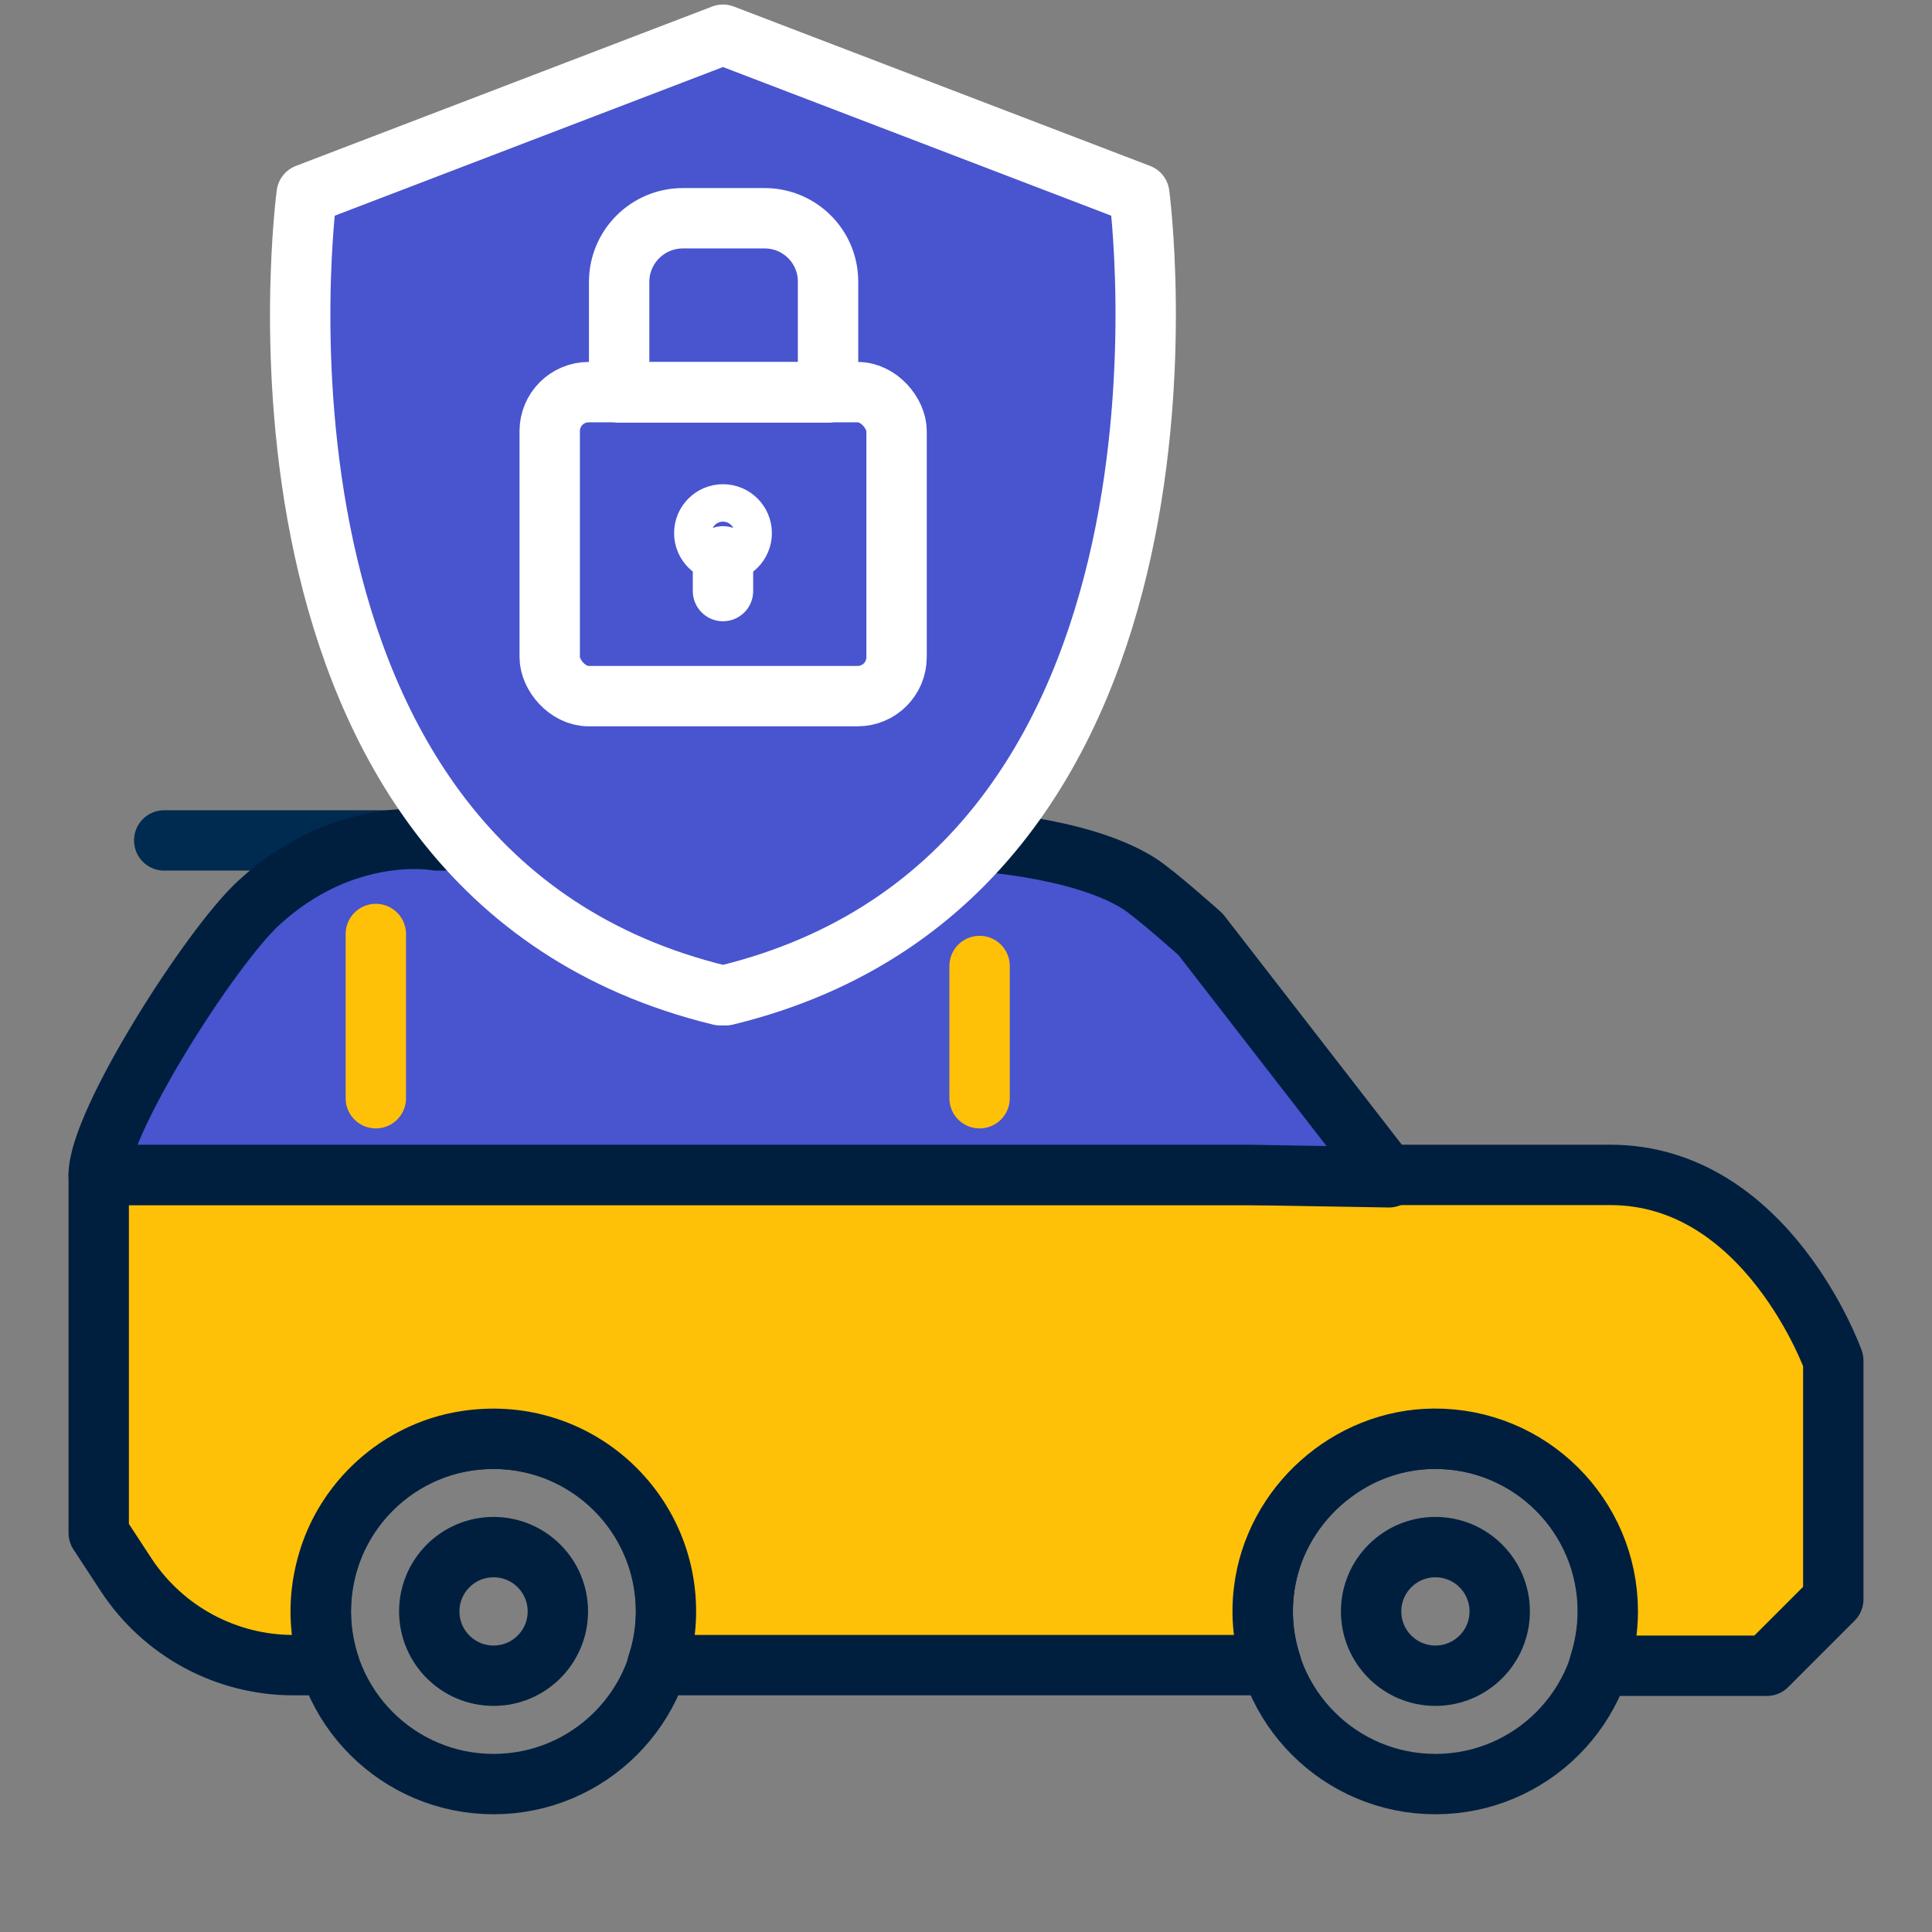
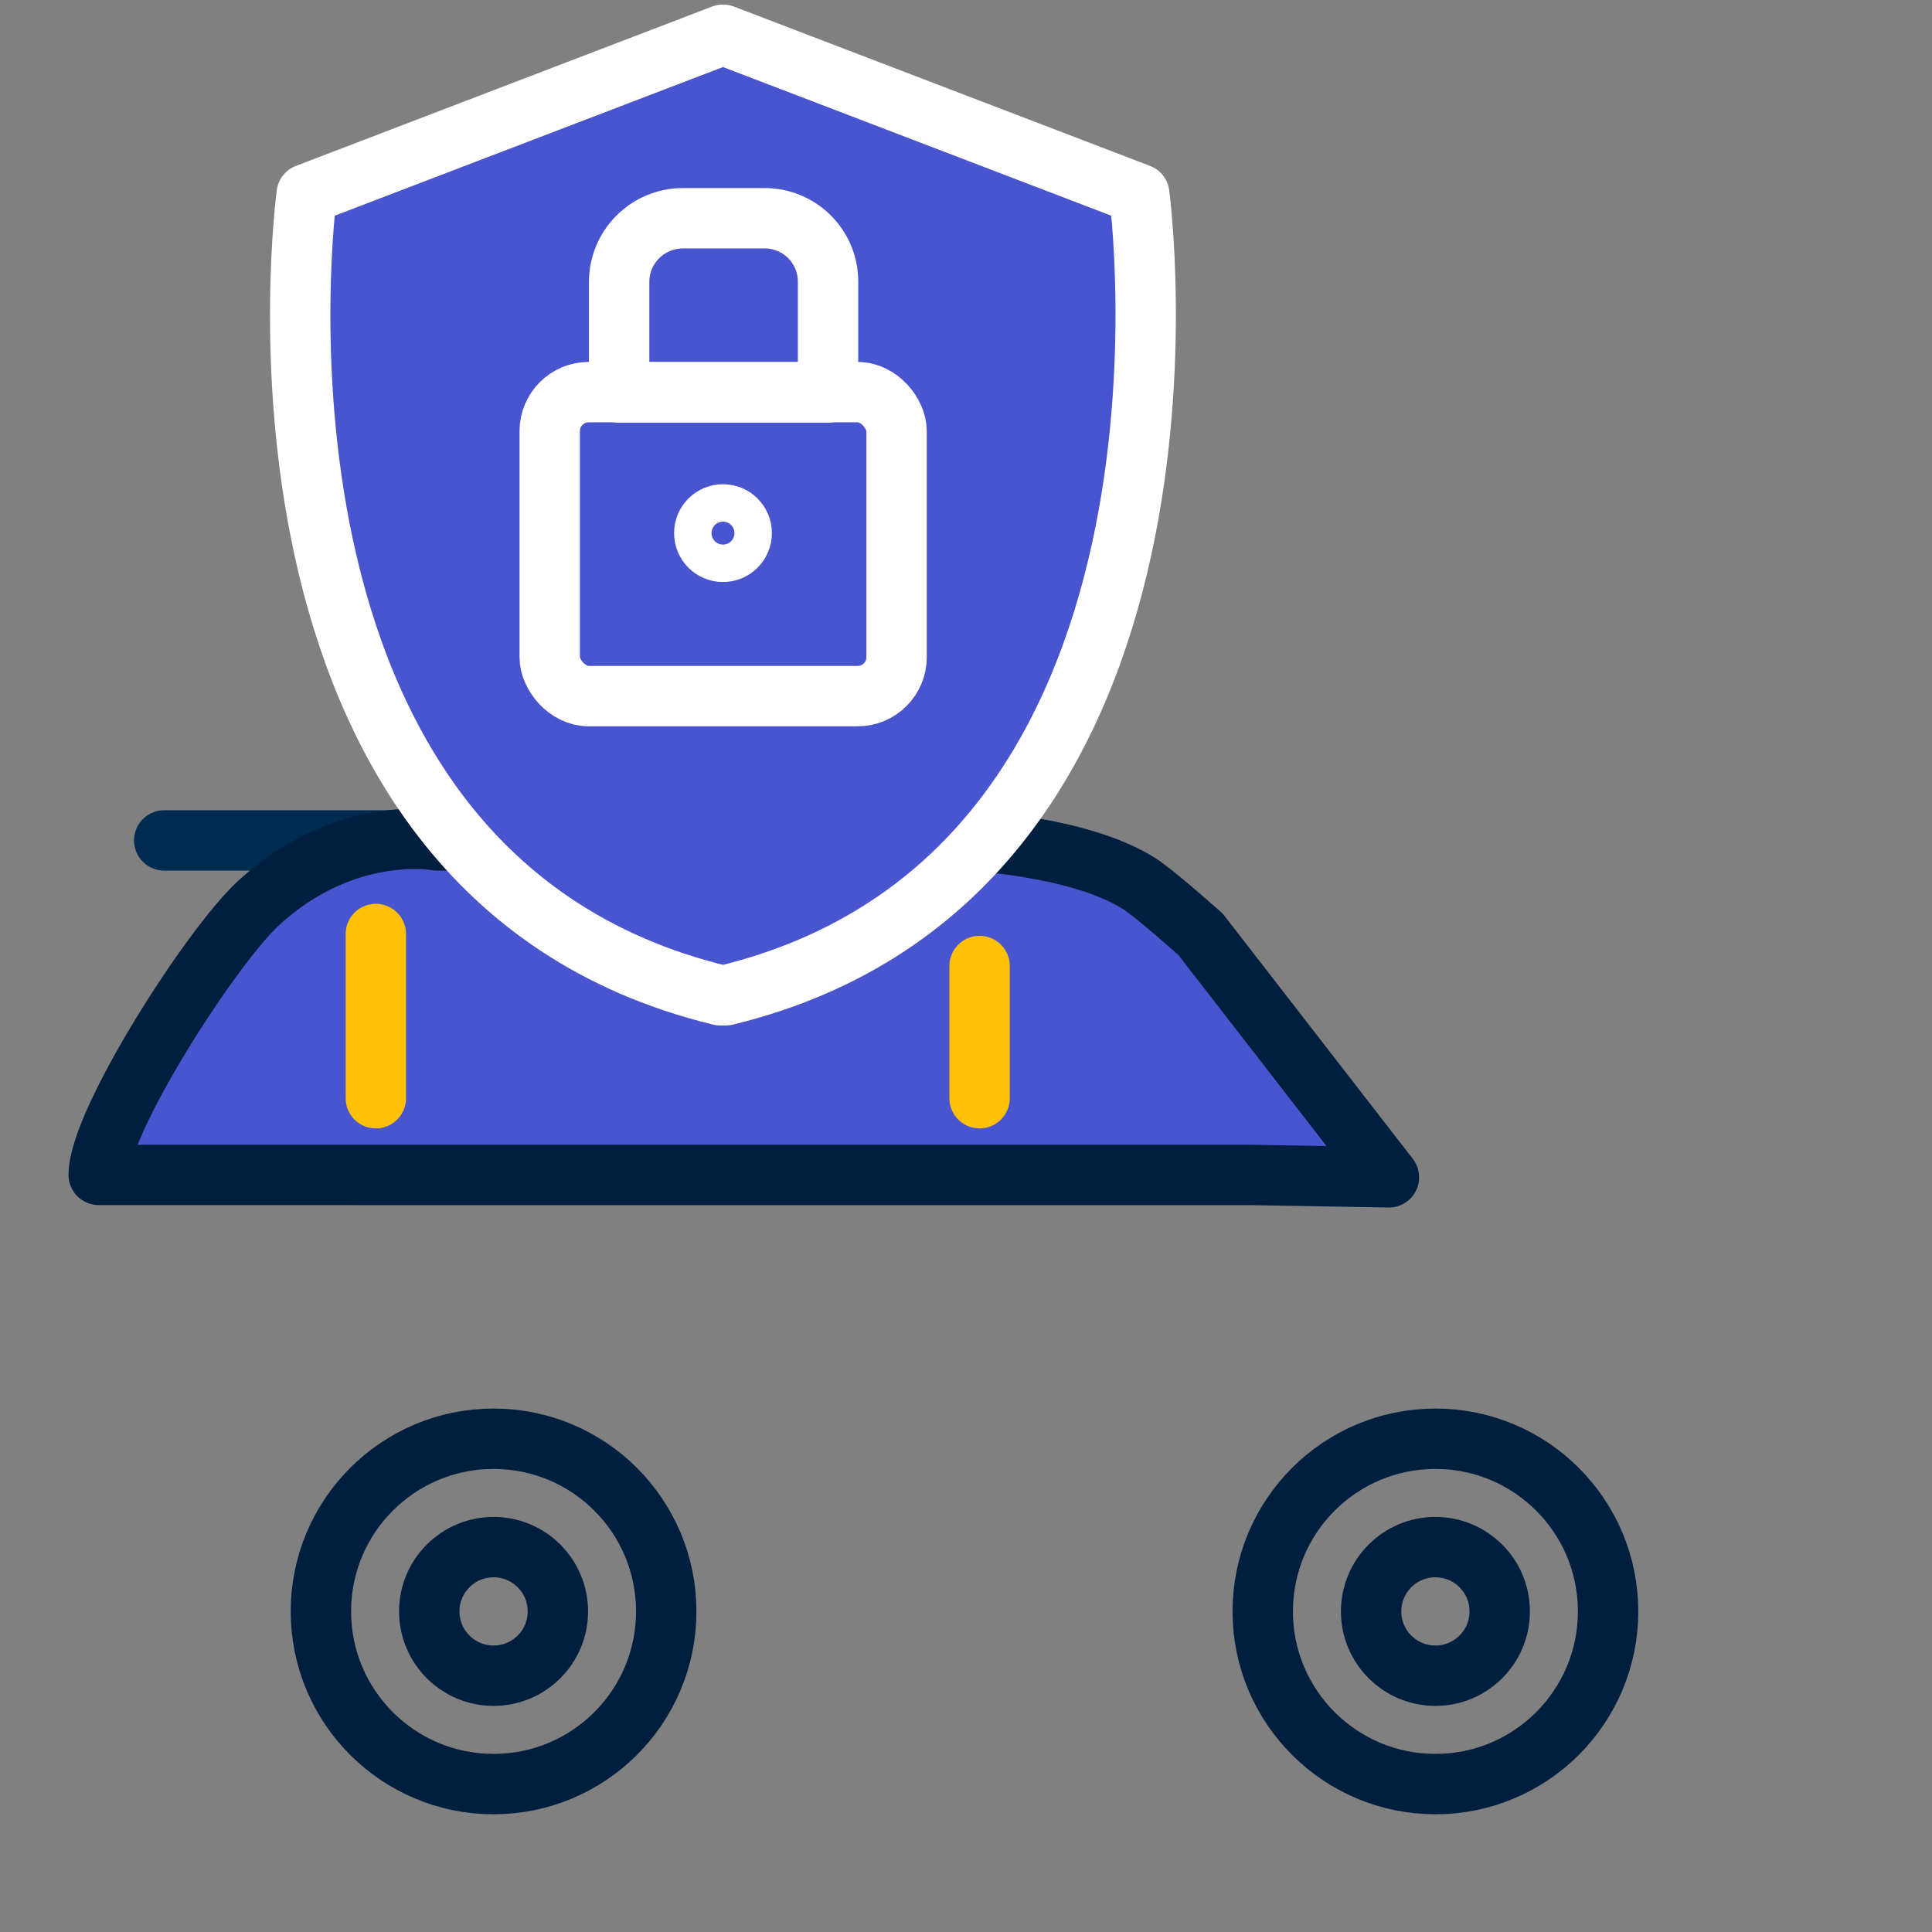
<svg xmlns="http://www.w3.org/2000/svg" id="a" viewBox="0 0 64 64">
  <rect x="0" y="0" width="64" height="64" fill="#808080" stroke="none" />
  <rect width="64" height="64" fill="none" />
  <rect width="64" height="64" fill="none" />
  <rect x="4" y="4" width="56" height="56" fill="none" />
  <g>
    <circle cx="47.55" cy="53.38" r="5.72" fill="none" stroke="#001f3f" stroke-linecap="round" stroke-linejoin="round" stroke-width="2" />
    <circle cx="16.35" cy="53.38" r="5.72" fill="none" stroke="#001f3f" stroke-linecap="round" stroke-linejoin="round" stroke-width="2" />
    <line x1="14.79" y1="27.84" x2="5.44" y2="27.84" fill="#4f69ca" stroke="#002b50" stroke-linecap="round" stroke-linejoin="round" stroke-width="2" />
    <line x1="41.31" y1="38.92" x2="11.82" y2="38.92" fill="none" stroke="#44656f" stroke-linecap="round" stroke-linejoin="round" stroke-width="2" />
-     <path d="m53.34,38.92H3.27v11.86l.91,1.39c1.23,1.87,3.31,2.99,5.54,2.99h1.19c-.33-1.01-.4-2.13-.08-3.3.57-2.13,2.38-3.77,4.56-4.12,3.58-.58,6.67,2.17,6.67,5.64,0,.62-.1,1.22-.29,1.78h20.35c-.25-.76-.36-1.6-.25-2.47.34-2.81,2.8-5.01,5.63-5.03,3.18-.02,5.76,2.55,5.76,5.72,0,.63-.11,1.23-.29,1.8h1.83s3.73,0,3.73,0l2.2-2.2v-7.91s-2.19-6.15-7.39-6.15Z" fill="#ffc107" stroke="#001f3f" stroke-linecap="round" stroke-linejoin="round" stroke-width="2" />
    <path d="m3.27,38.92h0c0-1.74,3.7-7.53,5.29-9,2.87-2.65,5.91-2.08,5.91-2.08h17.54s3.71.16,5.71,1.42c.53.33,2.05,1.69,2.05,1.69l6.24,8.05-4.69-.08H3.27Z" fill="#4954cf" stroke="#001f3f" stroke-linecap="round" stroke-linejoin="round" stroke-width="2" />
    <line x1="12.45" y1="30.94" x2="12.45" y2="36.38" fill="none" stroke="#ffc107" stroke-linecap="round" stroke-linejoin="round" stroke-width="2" />
    <line x1="32.45" y1="32" x2="32.45" y2="36.38" fill="none" stroke="#ffc107" stroke-linecap="round" stroke-linejoin="round" stroke-width="2" />
    <circle cx="16.35" cy="53.38" r="2.13" fill="none" stroke="#001f3f" stroke-linecap="round" stroke-linejoin="round" stroke-width="2" />
    <circle cx="47.55" cy="53.38" r="2.13" fill="none" stroke="#001f3f" stroke-linecap="round" stroke-linejoin="round" stroke-width="2" />
  </g>
  <g>
    <path d="m37.74,6.43L23.95,1.15h0l-13.79,5.28s-3.04,22.48,13.7,26.54h.18c16.72-4.06,13.7-26.54,13.7-26.54Z" fill="#4954cf" stroke="#fff" stroke-linecap="round" stroke-linejoin="round" stroke-width="2" />
    <g>
      <rect x="18.21" y="12.99" width="11.49" height="10.07" rx="1.29" ry="1.29" fill="none" stroke="#fff" stroke-linecap="round" stroke-linejoin="round" stroke-width="2" />
      <path d="m22.62,7.23h2.67c1.17-.02,2.13.91,2.14,2.08,0,.01,0,.02,0,.03v3.66h-6.92v-3.66c0-1.17.95-2.11,2.11-2.11Z" fill="none" stroke="#fff" stroke-linecap="round" stroke-linejoin="round" stroke-width="2" />
      <circle cx="23.95" cy="17.66" r=".62" fill="none" stroke="#fff" stroke-linecap="round" stroke-linejoin="round" stroke-width="2" />
-       <line x1="23.95" y1="18.43" x2="23.95" y2="19.58" fill="none" stroke="#fff" stroke-linecap="round" stroke-linejoin="round" stroke-width="2" />
    </g>
  </g>
</svg>